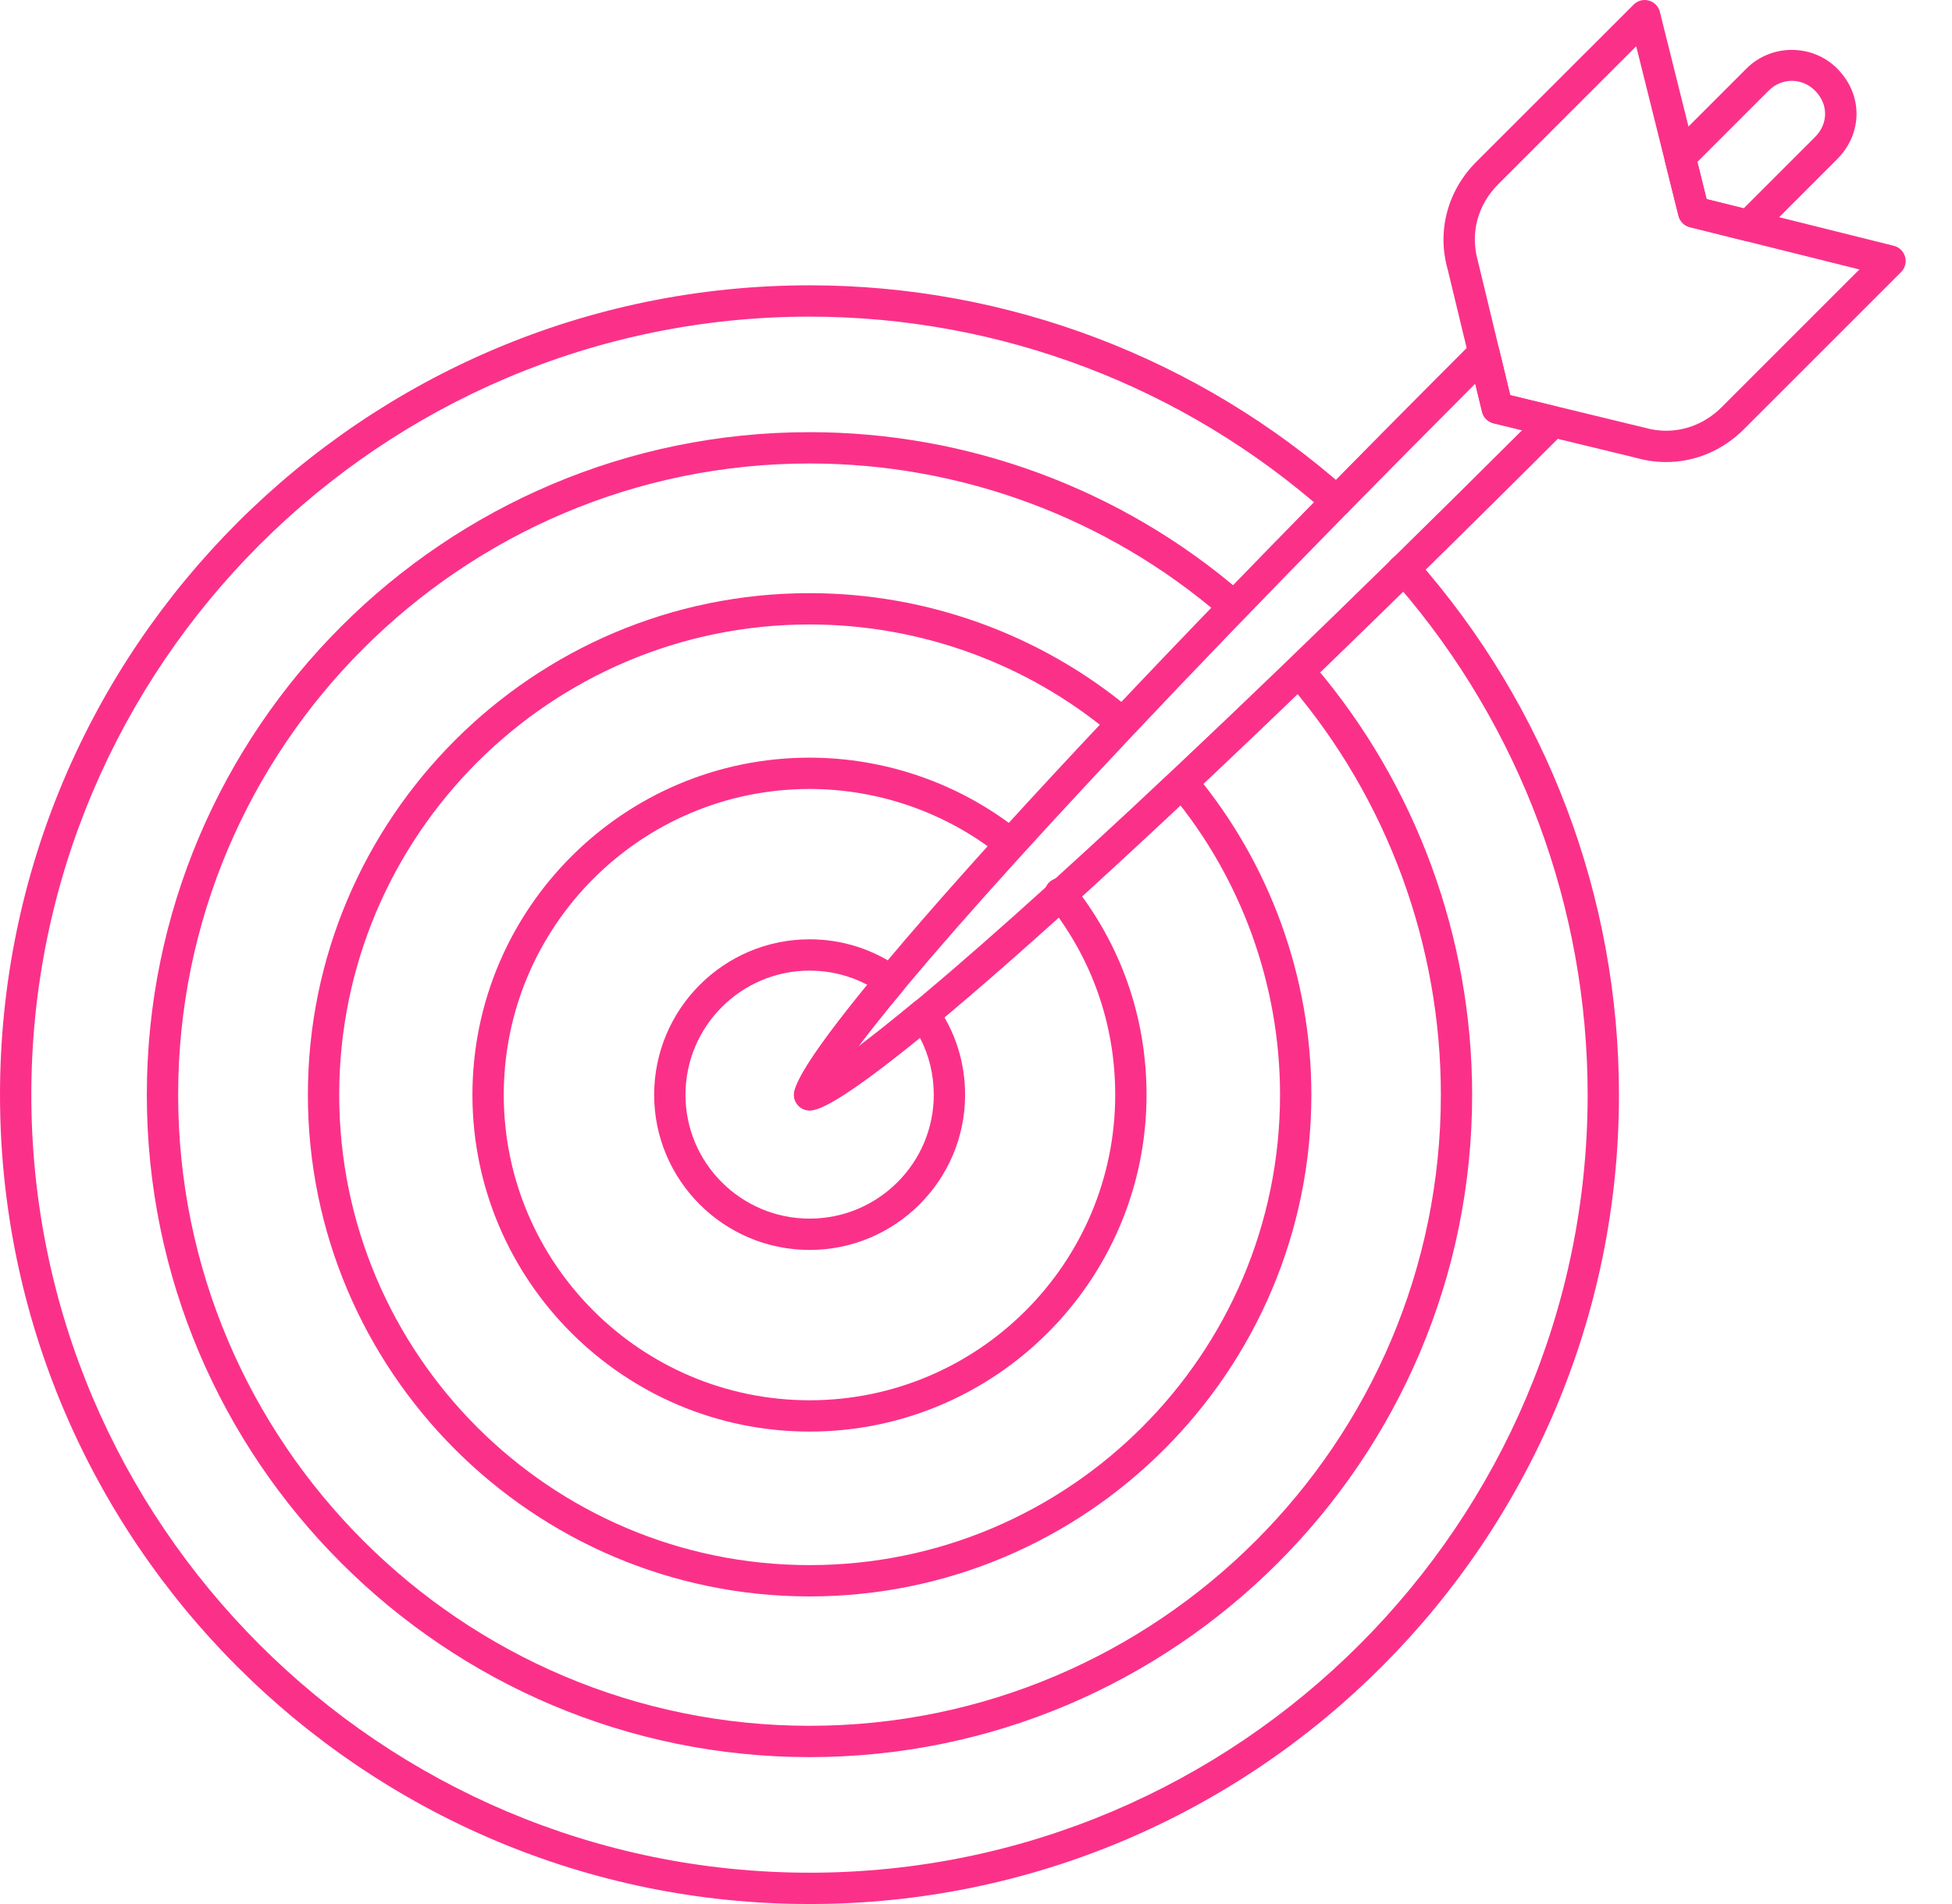
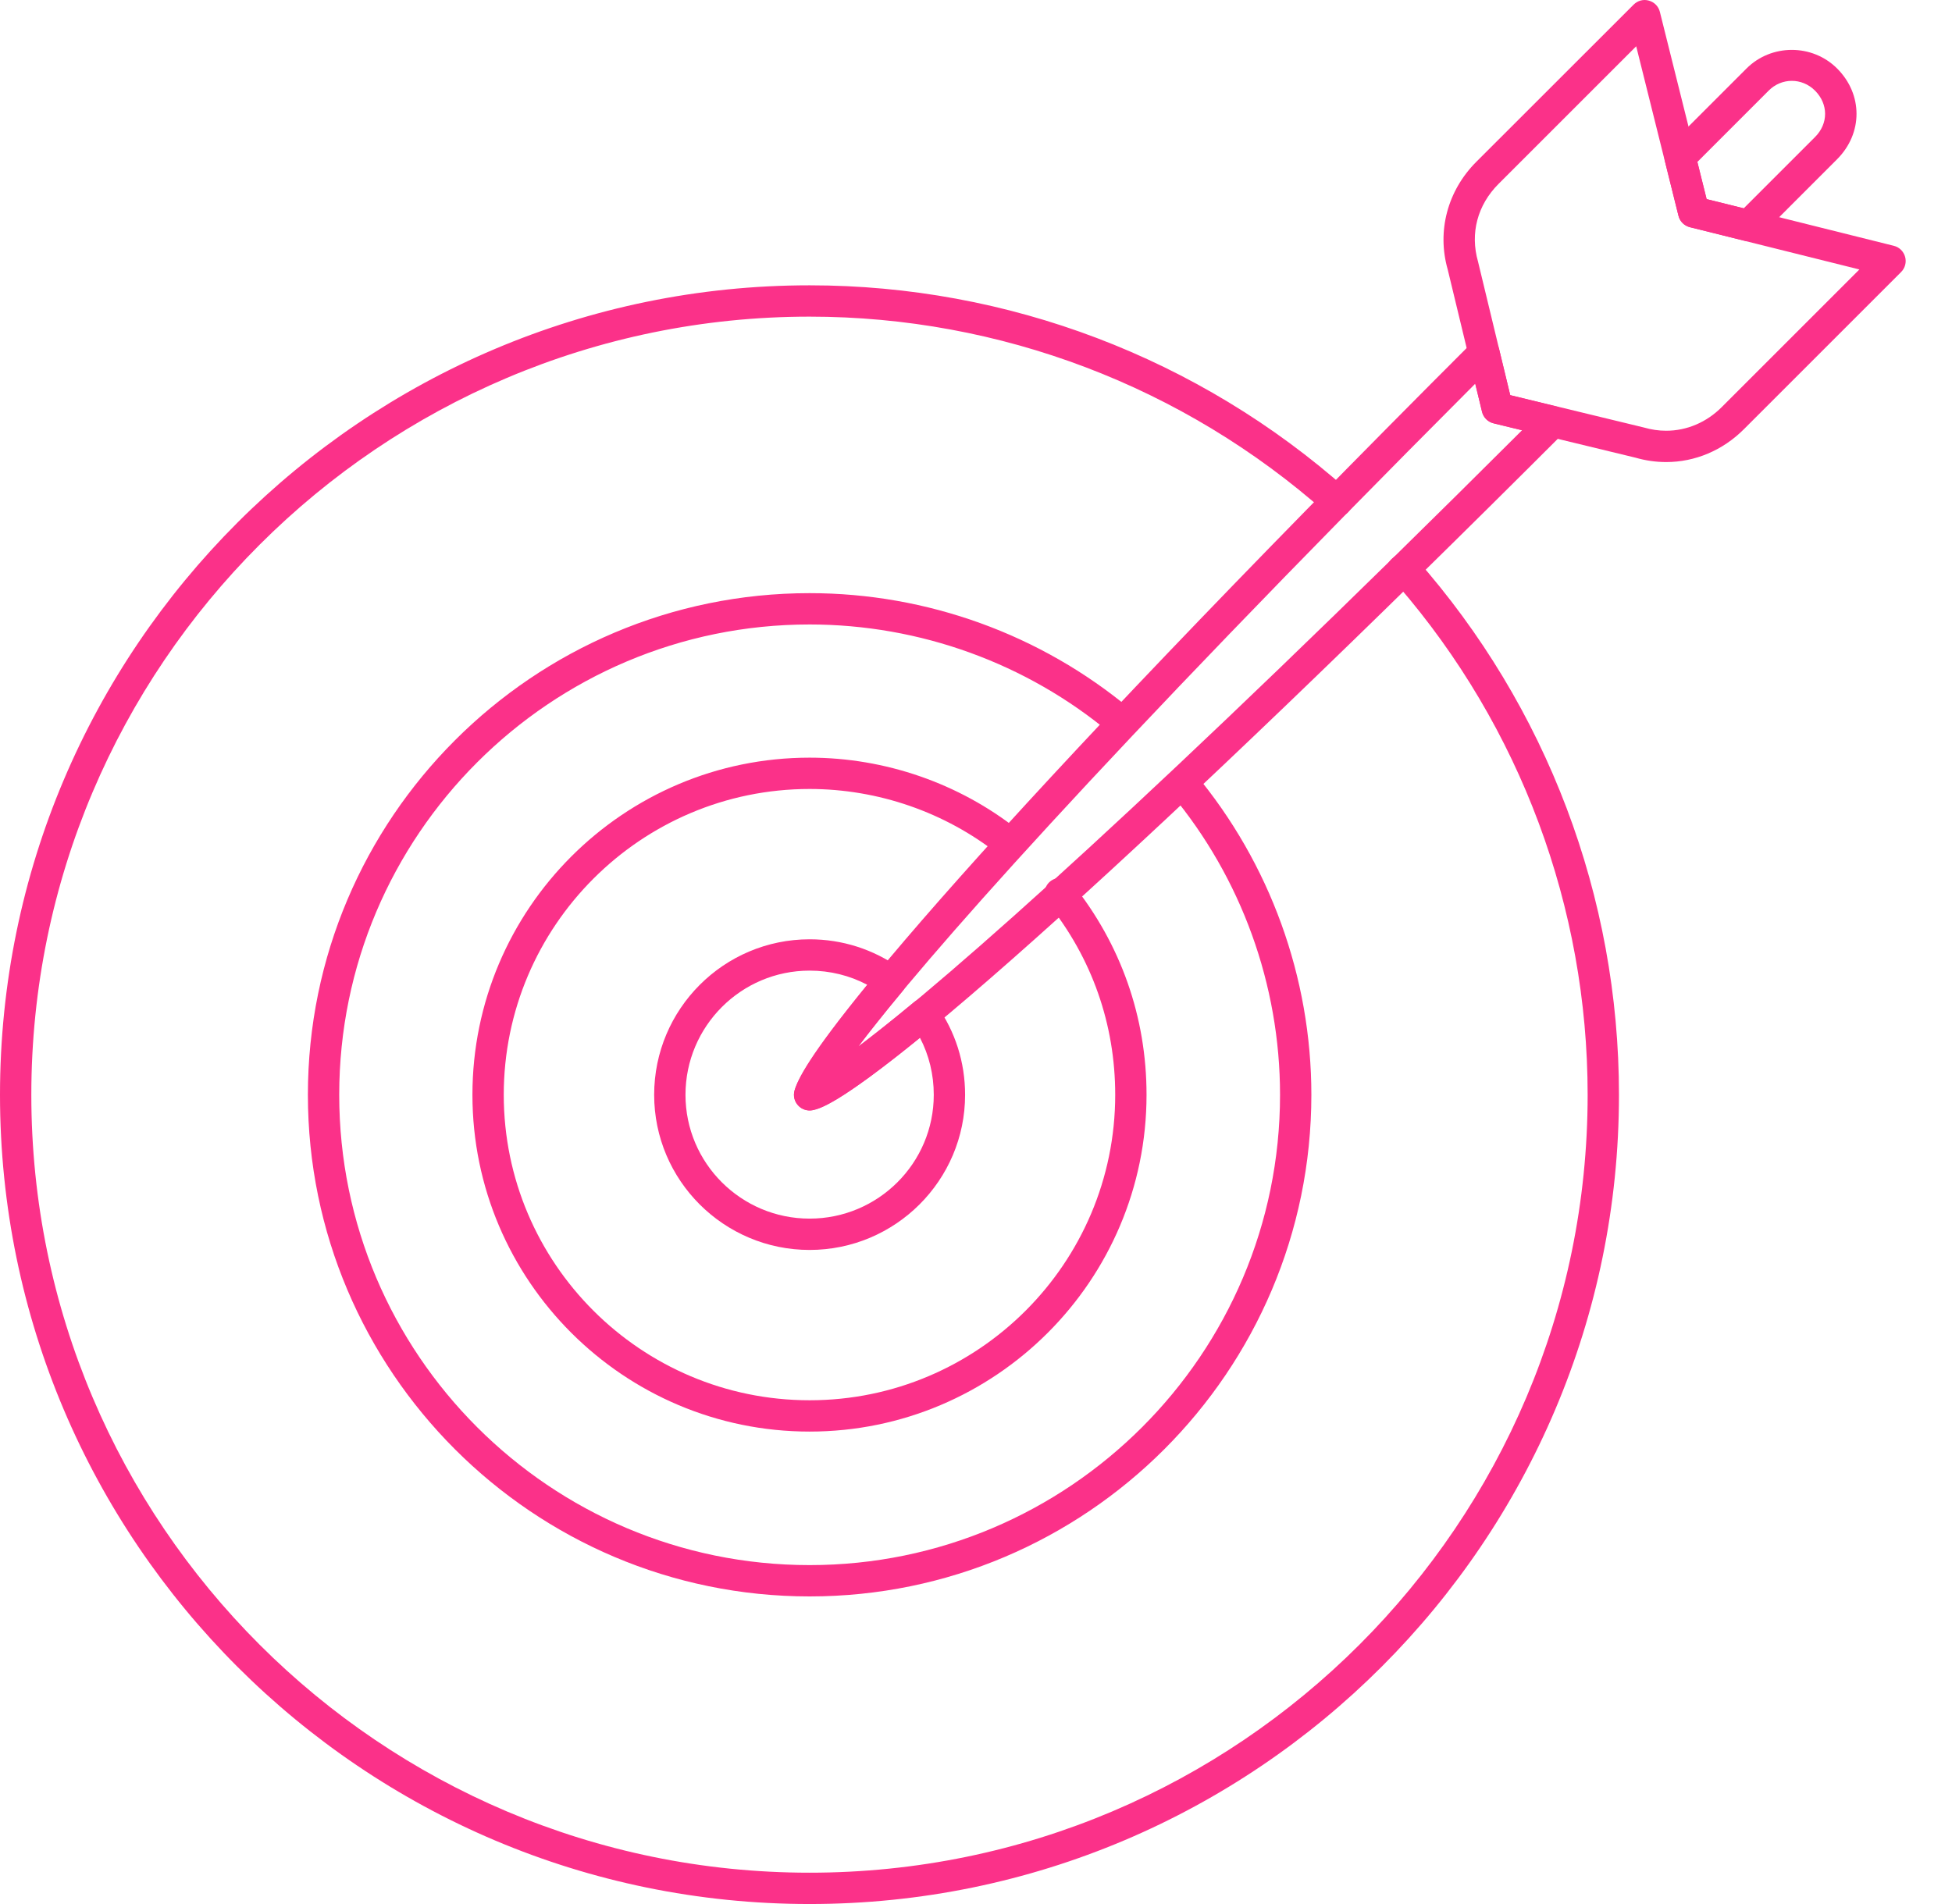
<svg xmlns="http://www.w3.org/2000/svg" width="41" height="40" viewBox="0 0 41 40" fill="none">
  <path d="M17.005 40C7.628 40 0 32.374 0 23C0 13.623 7.628 5.994 17.005 5.994C21.166 5.994 25.176 7.518 28.296 10.287C28.432 10.407 28.444 10.616 28.324 10.751C28.203 10.887 27.995 10.899 27.86 10.779C24.86 8.117 21.005 6.652 17.005 6.652C7.991 6.652 0.658 13.985 0.658 23C0.658 32.011 7.991 39.342 17.005 39.342C26.016 39.342 33.347 32.011 33.347 23C33.347 19.065 31.934 15.272 29.363 12.3C29.302 12.282 29.246 12.247 29.202 12.195C29.086 12.056 29.104 11.849 29.243 11.732L29.283 11.698C29.42 11.585 29.622 11.599 29.741 11.733C32.491 14.844 34.005 18.845 34.005 23C34.005 32.374 26.379 40 17.005 40Z" fill="#FB3189" />
  <path d="M31.721 8.301L34.52 8.979C34.686 9.027 34.842 9.049 34.996 9.049C35.429 9.049 35.844 8.873 36.164 8.552L39.055 5.661L35.495 4.773C35.377 4.743 35.285 4.652 35.255 4.533L34.367 0.972L31.476 3.863C31.032 4.307 30.875 4.902 31.044 5.494L31.721 8.301ZM34.996 9.707C34.781 9.707 34.564 9.676 34.352 9.615L31.371 8.893C31.252 8.864 31.157 8.77 31.129 8.651L30.408 5.662C30.178 4.858 30.402 4.006 31.01 3.398L34.313 0.097C34.397 0.013 34.519 -0.021 34.633 0.013C34.748 0.044 34.836 0.135 34.864 0.249L35.846 4.183L39.778 5.164C39.893 5.192 39.983 5.281 40.015 5.395C40.047 5.509 40.015 5.631 39.931 5.715L36.629 9.017C36.185 9.461 35.605 9.707 34.996 9.707Z" fill="#FB3189" />
-   <path d="M17.005 36.914C9.329 36.914 3.084 30.672 3.084 23C3.084 15.324 9.329 9.079 17.005 9.079C20.334 9.079 23.553 10.272 26.069 12.438C26.207 12.556 26.223 12.764 26.104 12.901C25.986 13.039 25.777 13.056 25.641 12.936C23.244 10.873 20.177 9.737 17.005 9.737C9.692 9.737 3.742 15.686 3.742 23C3.742 30.309 9.692 36.256 17.005 36.256C24.316 36.256 30.264 30.309 30.264 23C30.264 19.852 29.145 16.803 27.113 14.413C26.996 14.275 27.013 14.068 27.151 13.95C27.289 13.833 27.496 13.849 27.614 13.988C29.747 16.495 30.921 19.696 30.921 23C30.921 30.672 24.679 36.914 17.005 36.914Z" fill="#FB3189" />
  <path d="M17.005 33.538C11.194 33.538 6.467 28.81 6.467 23C6.467 17.189 11.194 12.461 17.005 12.461C19.468 12.461 21.862 13.328 23.747 14.903C23.886 15.02 23.905 15.227 23.789 15.366C23.672 15.505 23.464 15.524 23.325 15.407C21.559 13.931 19.314 13.119 17.005 13.119C11.557 13.119 7.125 17.551 7.125 23C7.125 28.448 11.557 32.88 17.005 32.88C22.453 32.88 26.886 28.448 26.886 23C26.886 20.689 26.072 18.44 24.592 16.669C24.475 16.53 24.495 16.322 24.634 16.205C24.773 16.09 24.98 16.108 25.097 16.247C26.675 18.137 27.544 20.535 27.544 23C27.544 28.81 22.816 33.538 17.005 33.538Z" fill="#FB3189" />
-   <path d="M17.005 30.075C13.1 30.075 9.923 26.901 9.923 23C9.923 19.094 13.1 15.917 17.005 15.917C18.589 15.917 20.143 16.455 21.38 17.433C21.522 17.546 21.546 17.753 21.434 17.895C21.322 18.038 21.114 18.062 20.972 17.949C19.851 17.063 18.442 16.575 17.005 16.575C13.463 16.575 10.581 19.457 10.581 23C10.581 26.539 13.463 29.417 17.005 29.417C20.545 29.417 23.424 26.539 23.424 23C23.424 21.52 22.936 20.129 22.011 18.977C21.898 18.835 21.92 18.628 22.061 18.515C22.203 18.401 22.41 18.425 22.524 18.565C23.543 19.836 24.082 21.369 24.082 23C24.082 26.901 20.907 30.075 17.005 30.075Z" fill="#FB3189" />
+   <path d="M17.005 30.075C13.1 30.075 9.923 26.901 9.923 23C9.923 19.094 13.1 15.917 17.005 15.917C18.589 15.917 20.143 16.455 21.38 17.433C21.522 17.546 21.546 17.753 21.434 17.895C21.322 18.038 21.114 18.062 20.972 17.949C19.851 17.063 18.442 16.575 17.005 16.575C13.463 16.575 10.581 19.457 10.581 23C10.581 26.539 13.463 29.417 17.005 29.417C20.545 29.417 23.424 26.539 23.424 23C23.424 21.52 22.936 20.129 22.011 18.977C21.898 18.835 21.92 18.628 22.061 18.515C22.203 18.401 22.41 18.425 22.524 18.565C23.543 19.836 24.082 21.369 24.082 23C24.082 26.901 20.907 30.075 17.005 30.075" fill="#FB3189" />
  <path d="M35.846 4.183L36.626 4.376L38.123 2.879C38.405 2.597 38.405 2.187 38.123 1.904C37.849 1.63 37.422 1.63 37.149 1.904L35.652 3.402L35.846 4.183ZM36.728 5.069C36.701 5.069 36.675 5.066 36.649 5.059L35.495 4.773C35.377 4.744 35.284 4.652 35.255 4.533L34.969 3.38C34.941 3.268 34.974 3.149 35.055 3.068L36.684 1.439C37.205 0.918 38.066 0.917 38.588 1.44C39.13 1.982 39.13 2.8 38.588 3.344L36.96 4.973C36.898 5.035 36.814 5.069 36.728 5.069ZM30.986 8.061C23.094 15.971 19.407 20.153 18.013 22.004C19.958 20.538 24.409 16.583 31.969 9.039L31.37 8.893C31.251 8.864 31.157 8.77 31.129 8.651L30.986 8.061ZM17.005 23.329C16.914 23.329 16.826 23.291 16.763 23.222C16.685 23.137 16.657 23.018 16.69 22.906C16.99 21.892 20.89 17.229 30.936 7.181C31.02 7.097 31.143 7.066 31.258 7.097C31.372 7.13 31.46 7.222 31.488 7.337L31.721 8.302L32.692 8.54C32.808 8.568 32.899 8.656 32.931 8.771C32.963 8.885 32.931 9.008 32.847 9.092C24.451 17.488 18.259 23.073 17.072 23.322C17.05 23.326 17.027 23.329 17.005 23.329Z" fill="#FB3189" />
  <path d="M17.005 20.391C15.567 20.391 14.398 21.561 14.398 23C14.398 24.435 15.567 25.601 17.005 25.601C18.444 25.601 19.613 24.435 19.613 23C19.613 22.576 19.514 22.167 19.323 21.802C17.586 23.214 17.216 23.292 17.073 23.322C16.96 23.344 16.843 23.308 16.765 23.223C16.686 23.139 16.657 23.021 16.689 22.91C16.756 22.673 16.992 22.187 18.215 20.688C17.845 20.493 17.433 20.391 17.005 20.391ZM17.005 26.259C15.204 26.259 13.74 24.797 13.74 23C13.74 21.198 15.204 19.733 17.005 19.733C17.69 19.733 18.345 19.943 18.899 20.338C18.974 20.392 19.022 20.473 19.034 20.563C19.046 20.654 19.019 20.746 18.961 20.816C18.564 21.294 18.263 21.676 18.034 21.979C18.335 21.752 18.716 21.452 19.196 21.055C19.267 20.997 19.357 20.97 19.448 20.983C19.539 20.995 19.62 21.044 19.673 21.118C20.064 21.667 20.271 22.317 20.271 23C20.271 24.797 18.806 26.259 17.005 26.259Z" fill="#FB3189" />
</svg>